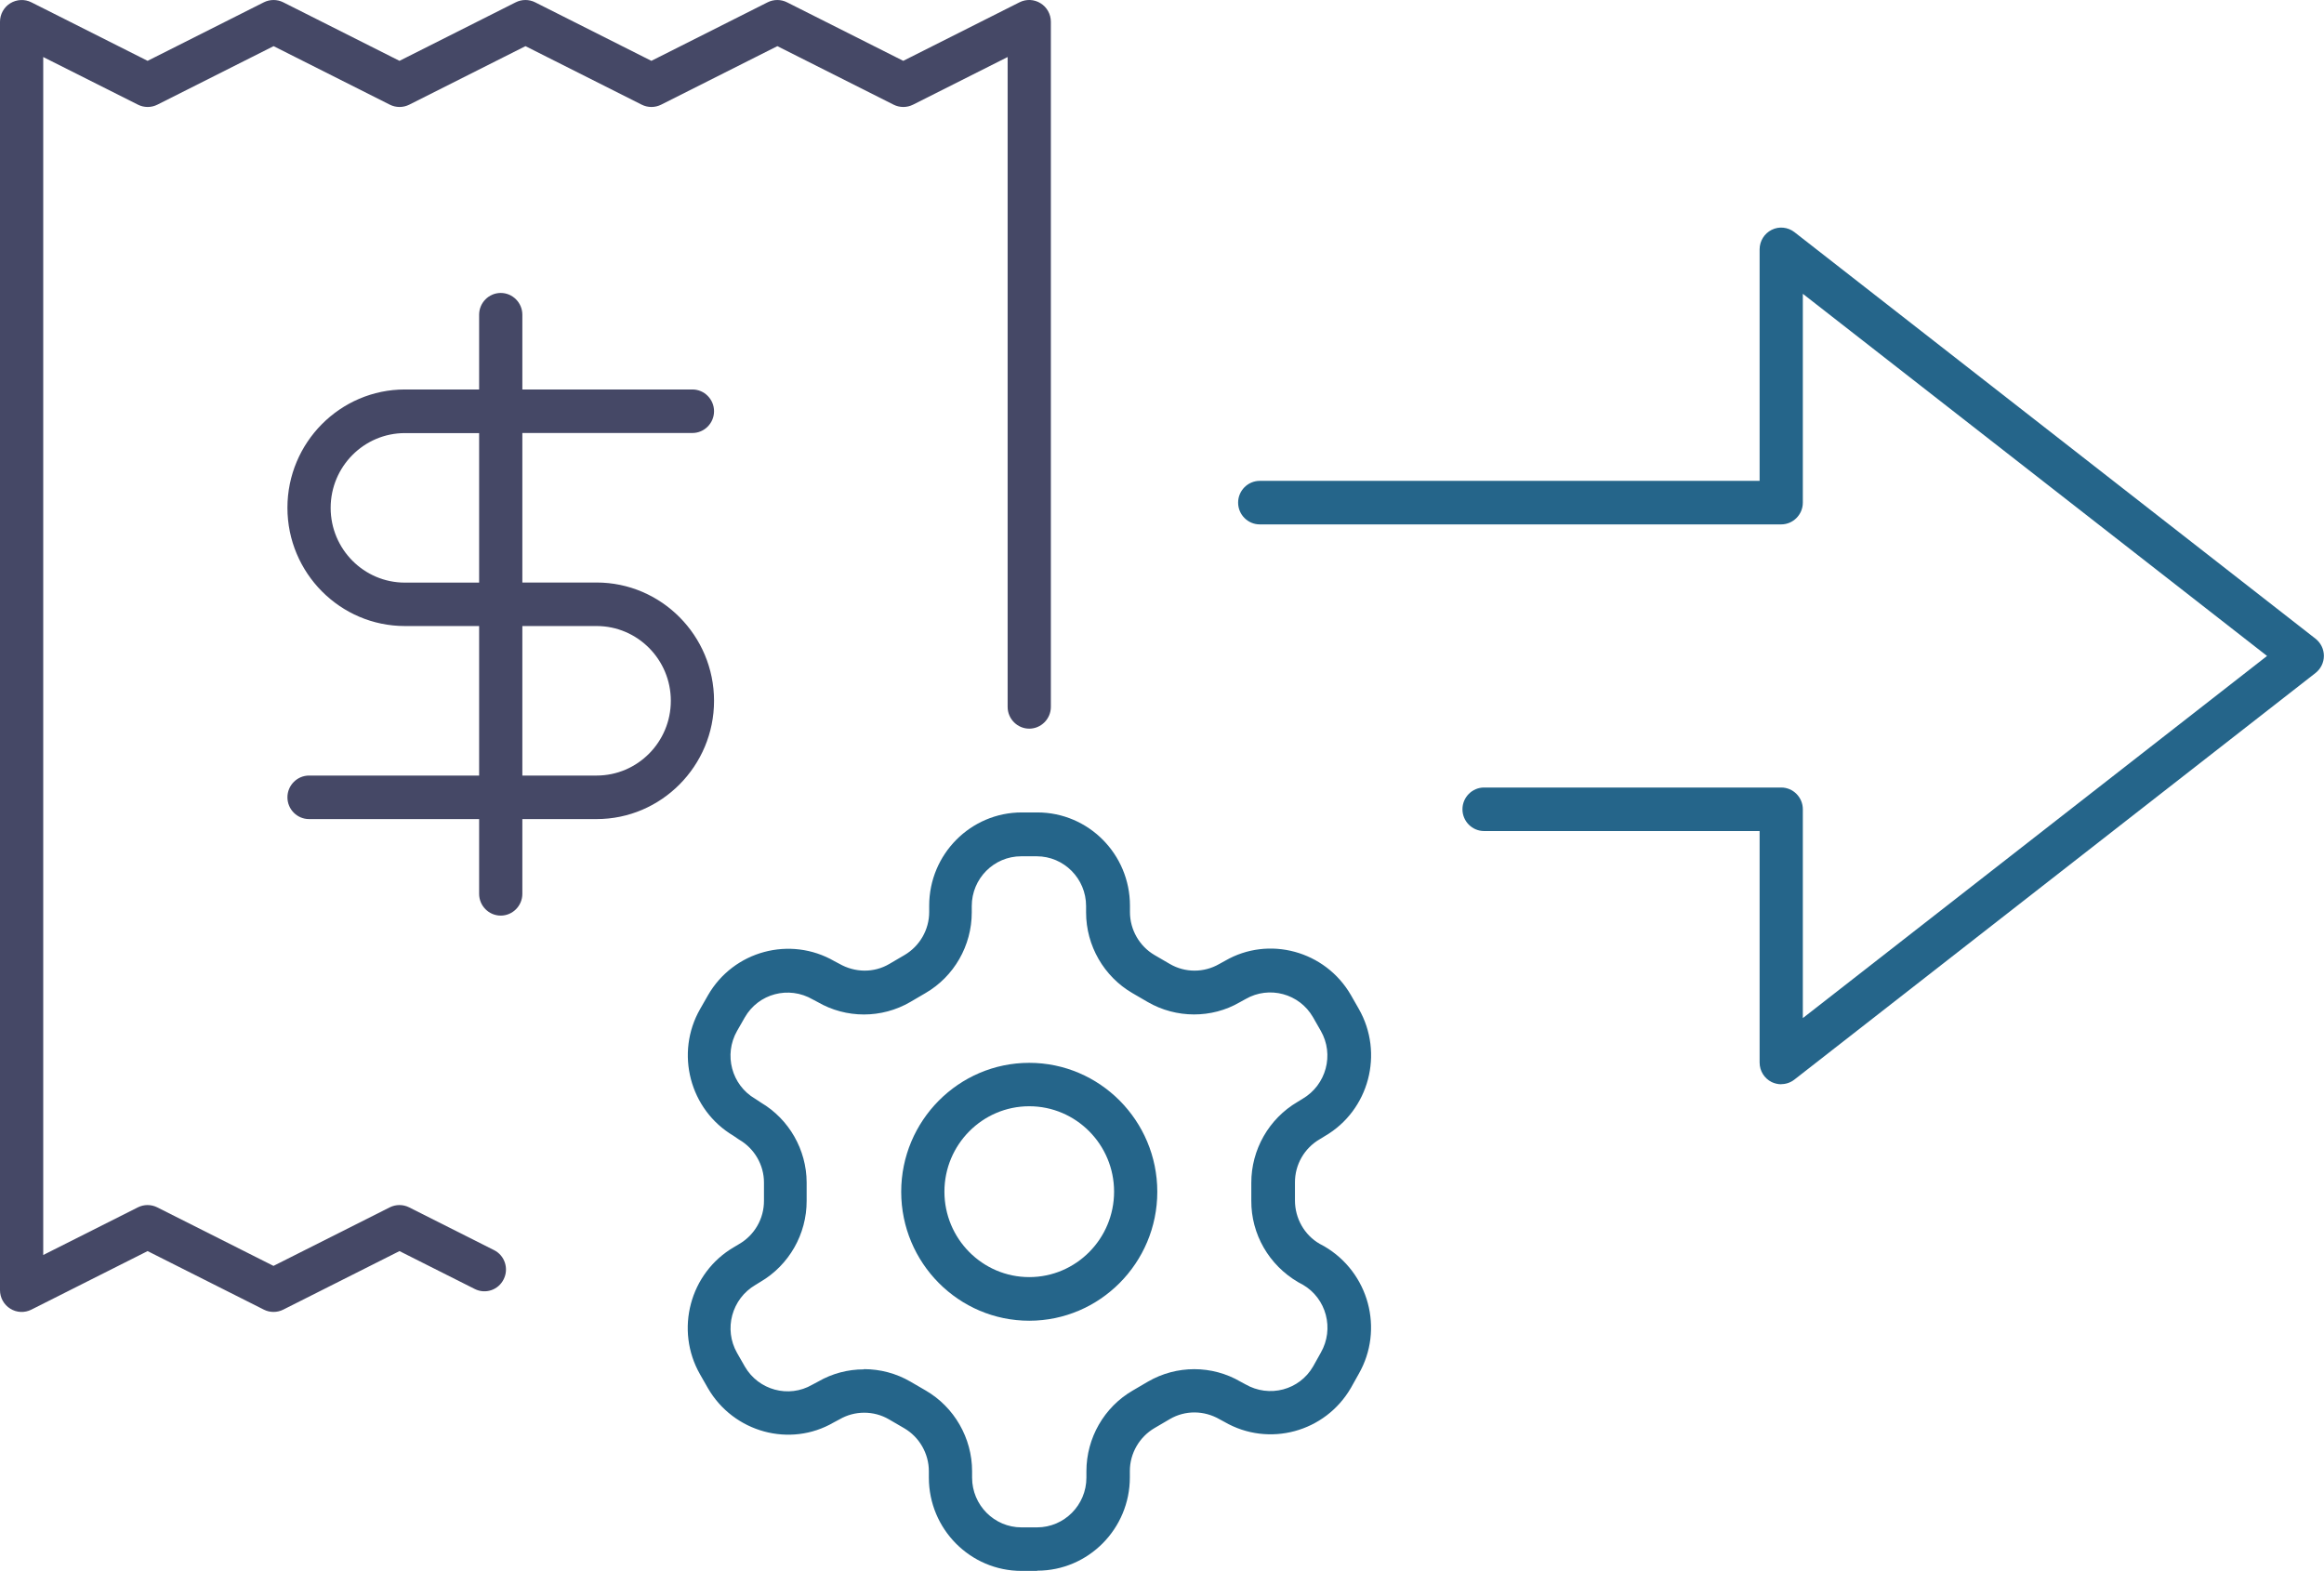
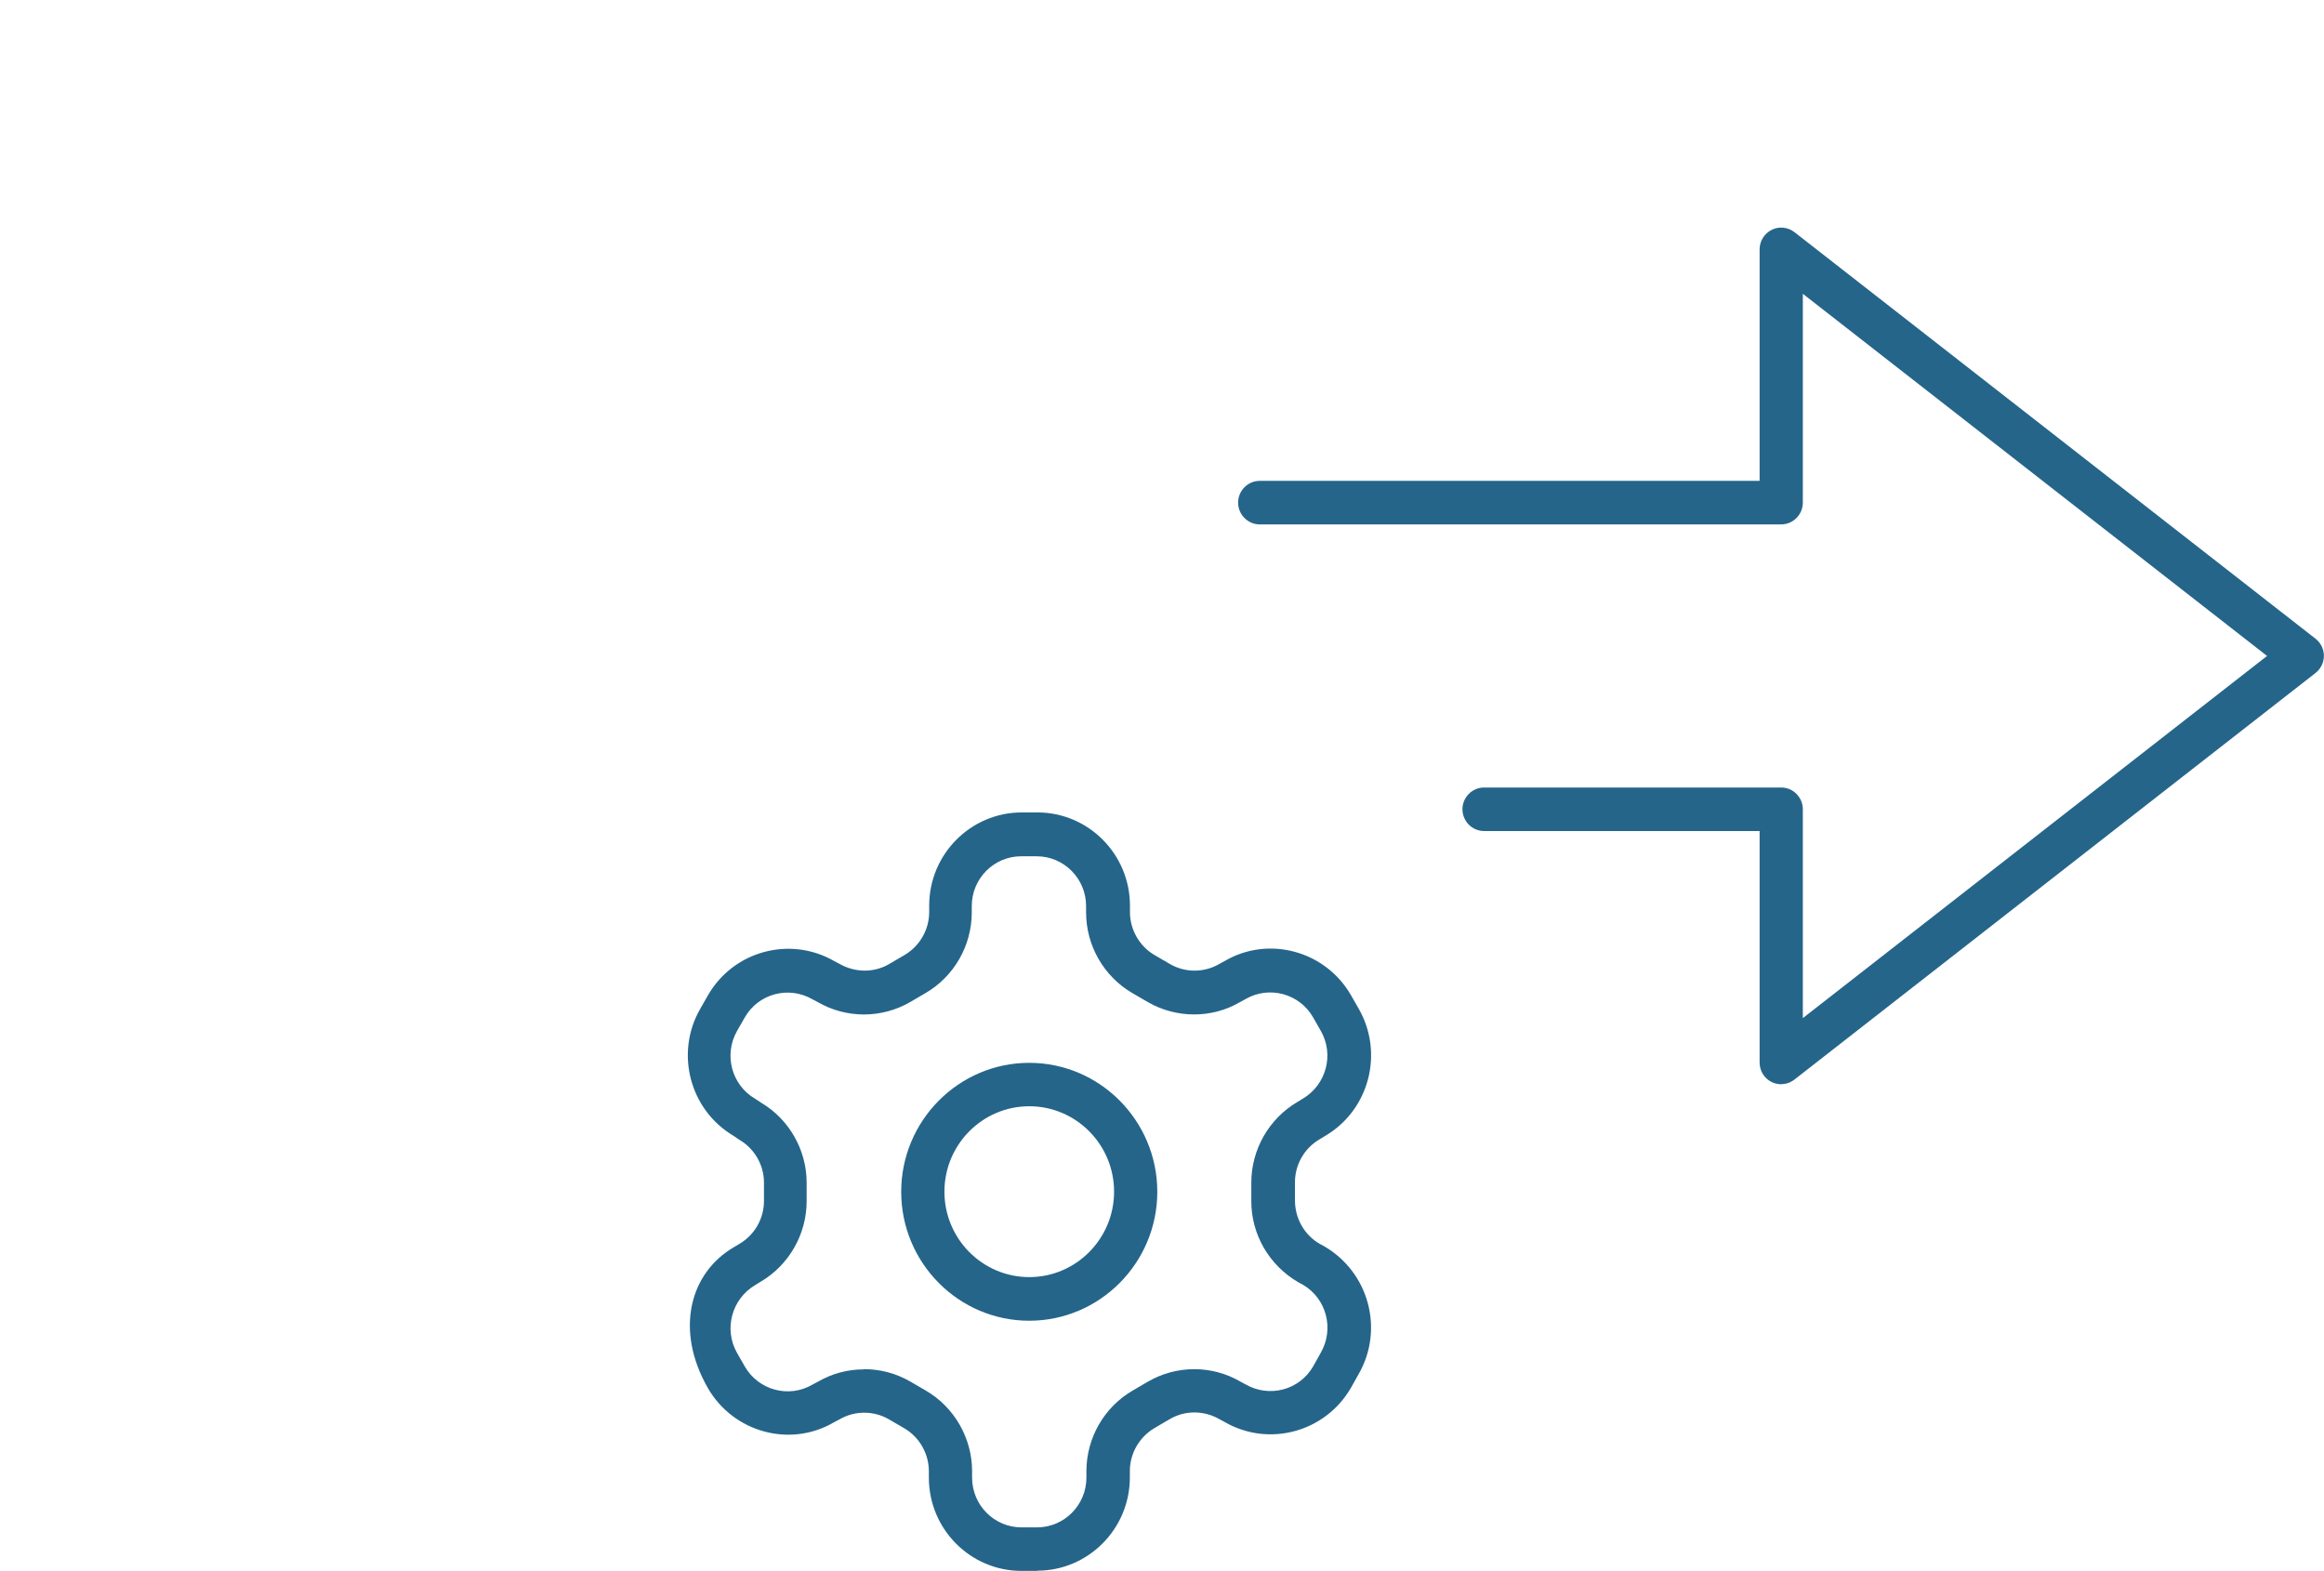
<svg xmlns="http://www.w3.org/2000/svg" width="287" height="194" viewBox="0 0 287 194" fill="none">
  <g clip-path="url(#clip0_2393_19675)">
    <path d="M219.97 133.902C219.569 133.902 219.169 133.808 218.795 133.633C217.875 133.176 217.301 132.249 217.301 131.214V102.63H183.272C181.805 102.63 180.604 101.421 180.604 99.942C180.604 98.464 181.805 97.255 183.272 97.255H219.97C221.438 97.255 222.639 98.464 222.639 99.942V125.731L279.967 81.007L222.639 36.283V62.072C222.639 63.55 221.438 64.76 219.97 64.76H155.569C154.101 64.76 152.9 63.55 152.9 62.072C152.9 60.594 154.101 59.385 155.569 59.385H217.301V30.801C217.301 29.779 217.875 28.838 218.795 28.382C219.703 27.925 220.797 28.046 221.598 28.664L285.945 78.871C286.599 79.381 286.986 80.161 286.986 80.994C286.986 81.827 286.599 82.606 285.945 83.117L221.598 133.324C221.117 133.7 220.544 133.888 219.97 133.888V133.902Z" fill="#25658A" />
-     <path d="M33.775 162.017C33.361 162.017 32.961 161.923 32.587 161.735L18.229 154.505L3.87 161.735C3.043 162.151 2.055 162.111 1.268 161.614C0.48 161.13 0 160.256 0 159.329V2.688C0 1.761 0.48 0.888 1.268 0.404C2.055 -0.08 3.043 -0.134 3.87 0.283L18.229 7.513L32.587 0.283C33.334 -0.093 34.229 -0.093 34.976 0.283L49.335 7.513L63.693 0.283C64.441 -0.093 65.335 -0.093 66.082 0.283L80.441 7.513L94.799 0.283C95.547 -0.093 96.441 -0.093 97.188 0.283L111.547 7.513L125.905 0.283C126.733 -0.134 127.72 -0.093 128.507 0.404C129.295 0.888 129.775 1.761 129.775 2.688V87.298C129.775 88.776 128.574 89.986 127.106 89.986C125.638 89.986 124.437 88.776 124.437 87.298V7.043L112.748 12.929C112 13.305 111.106 13.305 110.359 12.929L96 5.699L81.642 12.929C80.894 13.305 80 13.305 79.253 12.929L64.894 5.699L50.536 12.929C49.788 13.305 48.894 13.305 48.147 12.929L33.788 5.699L19.43 12.929C18.682 13.305 17.788 13.305 17.041 12.929L5.338 7.043V154.988L17.028 149.102C17.775 148.726 18.669 148.726 19.416 149.102L33.775 156.332L48.134 149.102C48.881 148.726 49.775 148.726 50.522 149.102L61.011 154.384C62.332 155.042 62.866 156.668 62.199 157.985C61.545 159.316 59.944 159.853 58.622 159.181L49.335 154.505L34.976 161.735C34.602 161.923 34.189 162.017 33.788 162.017H33.775ZM61.838 113.073C60.37 113.073 59.169 111.864 59.169 110.386V101.153H38.165C36.697 101.153 35.496 99.944 35.496 98.466C35.496 96.987 36.697 95.778 38.165 95.778H59.169V77.313H50.002C42.008 77.313 35.496 70.755 35.496 62.705C35.496 54.656 42.008 48.098 50.002 48.098H59.169V38.865C59.169 37.387 60.37 36.178 61.838 36.178C63.306 36.178 64.507 37.387 64.507 38.865V48.098H85.511C86.979 48.098 88.18 49.307 88.18 50.785C88.18 52.264 86.979 53.473 85.511 53.473H64.507V71.938H73.675C81.668 71.938 88.18 78.496 88.18 86.546C88.18 94.595 81.668 101.153 73.675 101.153H64.507V110.386C64.507 111.864 63.306 113.073 61.838 113.073ZM64.507 95.778H73.675C78.733 95.778 82.843 91.639 82.843 86.546C82.843 81.452 78.733 77.313 73.675 77.313H64.507V95.778ZM50.002 53.486C44.944 53.486 40.834 57.626 40.834 62.719C40.834 67.812 44.944 71.951 50.002 71.951H59.169V53.486H50.002Z" fill="#454866" />
-     <path d="M128.067 193.999H126.145C119.833 193.999 114.709 188.839 114.709 182.482V181.689C114.709 179.512 113.535 177.47 111.666 176.381L109.771 175.279C107.903 174.191 105.555 174.191 103.686 175.279L102.952 175.669C97.575 178.8 90.582 176.905 87.419 171.422L86.459 169.743C83.309 164.246 85.191 157.191 90.635 154.019L91.263 153.643C93.198 152.528 94.359 150.472 94.345 148.281V146.023C94.345 143.873 93.171 141.844 91.303 140.755C91.249 140.729 91.209 140.702 91.156 140.661L90.569 140.258C85.178 137.06 83.336 130.045 86.472 124.589L87.433 122.909C90.582 117.426 97.588 115.545 103.046 118.703L103.633 119.012C105.595 120.141 107.93 120.154 109.811 119.052L111.693 117.95C113.575 116.848 114.749 114.819 114.749 112.642V111.849C114.749 105.492 119.873 100.332 126.185 100.332H128.107C134.419 100.332 139.543 105.492 139.543 111.849V112.642C139.543 114.819 140.717 116.862 142.586 117.95L144.48 119.052C146.349 120.141 148.684 120.141 150.566 119.052L151.3 118.649C156.677 115.531 163.67 117.413 166.833 122.895L167.793 124.575C170.943 130.072 169.074 137.127 163.616 140.299L163.003 140.675C161.068 141.79 159.907 143.846 159.92 146.037V148.254C159.92 150.458 161.081 152.514 162.963 153.603L163.536 153.912C169.061 157.137 170.943 164.179 167.793 169.675L166.846 171.369C163.67 176.878 156.677 178.76 151.219 175.602L150.646 175.293C148.684 174.15 146.349 174.15 144.467 175.252L142.586 176.354C140.704 177.456 139.53 179.486 139.53 181.663V182.455C139.53 188.799 134.405 193.972 128.093 193.972L128.067 193.999ZM106.702 169.084C108.677 169.084 110.666 169.595 112.44 170.629L114.335 171.731C117.845 173.774 120.047 177.591 120.047 181.689V182.482C120.047 185.869 122.782 188.624 126.145 188.624H128.067C131.43 188.624 134.165 185.869 134.165 182.482V181.689C134.165 177.591 136.354 173.774 139.877 171.731L141.758 170.629C145.295 168.573 149.672 168.573 153.194 170.629L153.768 170.939C156.757 172.672 160.481 171.664 162.162 168.748L163.109 167.055C164.804 164.098 163.803 160.349 160.894 158.656L160.32 158.347C156.704 156.237 154.502 152.407 154.529 148.281V146.091C154.516 141.978 156.704 138.148 160.24 136.079L160.854 135.702C163.79 133.982 164.791 130.233 163.109 127.303L162.149 125.624C160.467 122.694 156.731 121.699 153.822 123.379L153.088 123.782C149.645 125.785 145.254 125.785 141.732 123.742L139.837 122.64C136.327 120.597 134.125 116.781 134.125 112.682V111.889C134.125 108.503 131.39 105.748 128.027 105.748H126.105C122.742 105.748 120.007 108.503 120.007 111.889V112.682C120.007 116.781 117.818 120.597 114.295 122.64L112.414 123.742C108.877 125.798 104.5 125.798 100.964 123.742L100.377 123.433C97.401 121.699 93.665 122.707 91.983 125.637L91.022 127.317C89.354 130.246 90.342 133.996 93.251 135.689C93.304 135.716 93.344 135.743 93.398 135.783L93.985 136.173C97.441 138.216 99.603 141.992 99.616 146.023V148.294C99.63 152.407 97.441 156.237 93.905 158.306L93.291 158.683C90.355 160.403 89.354 164.152 91.022 167.082L91.983 168.762C93.665 171.678 97.401 172.699 100.31 171.006L101.044 170.616C102.766 169.622 104.701 169.111 106.662 169.111L106.702 169.084Z" fill="#25658A" />
+     <path d="M128.067 193.999H126.145C119.833 193.999 114.709 188.839 114.709 182.482V181.689C114.709 179.512 113.535 177.47 111.666 176.381L109.771 175.279C107.903 174.191 105.555 174.191 103.686 175.279L102.952 175.669C97.575 178.8 90.582 176.905 87.419 171.422C83.309 164.246 85.191 157.191 90.635 154.019L91.263 153.643C93.198 152.528 94.359 150.472 94.345 148.281V146.023C94.345 143.873 93.171 141.844 91.303 140.755C91.249 140.729 91.209 140.702 91.156 140.661L90.569 140.258C85.178 137.06 83.336 130.045 86.472 124.589L87.433 122.909C90.582 117.426 97.588 115.545 103.046 118.703L103.633 119.012C105.595 120.141 107.93 120.154 109.811 119.052L111.693 117.95C113.575 116.848 114.749 114.819 114.749 112.642V111.849C114.749 105.492 119.873 100.332 126.185 100.332H128.107C134.419 100.332 139.543 105.492 139.543 111.849V112.642C139.543 114.819 140.717 116.862 142.586 117.95L144.48 119.052C146.349 120.141 148.684 120.141 150.566 119.052L151.3 118.649C156.677 115.531 163.67 117.413 166.833 122.895L167.793 124.575C170.943 130.072 169.074 137.127 163.616 140.299L163.003 140.675C161.068 141.79 159.907 143.846 159.92 146.037V148.254C159.92 150.458 161.081 152.514 162.963 153.603L163.536 153.912C169.061 157.137 170.943 164.179 167.793 169.675L166.846 171.369C163.67 176.878 156.677 178.76 151.219 175.602L150.646 175.293C148.684 174.15 146.349 174.15 144.467 175.252L142.586 176.354C140.704 177.456 139.53 179.486 139.53 181.663V182.455C139.53 188.799 134.405 193.972 128.093 193.972L128.067 193.999ZM106.702 169.084C108.677 169.084 110.666 169.595 112.44 170.629L114.335 171.731C117.845 173.774 120.047 177.591 120.047 181.689V182.482C120.047 185.869 122.782 188.624 126.145 188.624H128.067C131.43 188.624 134.165 185.869 134.165 182.482V181.689C134.165 177.591 136.354 173.774 139.877 171.731L141.758 170.629C145.295 168.573 149.672 168.573 153.194 170.629L153.768 170.939C156.757 172.672 160.481 171.664 162.162 168.748L163.109 167.055C164.804 164.098 163.803 160.349 160.894 158.656L160.32 158.347C156.704 156.237 154.502 152.407 154.529 148.281V146.091C154.516 141.978 156.704 138.148 160.24 136.079L160.854 135.702C163.79 133.982 164.791 130.233 163.109 127.303L162.149 125.624C160.467 122.694 156.731 121.699 153.822 123.379L153.088 123.782C149.645 125.785 145.254 125.785 141.732 123.742L139.837 122.64C136.327 120.597 134.125 116.781 134.125 112.682V111.889C134.125 108.503 131.39 105.748 128.027 105.748H126.105C122.742 105.748 120.007 108.503 120.007 111.889V112.682C120.007 116.781 117.818 120.597 114.295 122.64L112.414 123.742C108.877 125.798 104.5 125.798 100.964 123.742L100.377 123.433C97.401 121.699 93.665 122.707 91.983 125.637L91.022 127.317C89.354 130.246 90.342 133.996 93.251 135.689C93.304 135.716 93.344 135.743 93.398 135.783L93.985 136.173C97.441 138.216 99.603 141.992 99.616 146.023V148.294C99.63 152.407 97.441 156.237 93.905 158.306L93.291 158.683C90.355 160.403 89.354 164.152 91.022 167.082L91.983 168.762C93.665 171.678 97.401 172.699 100.31 171.006L101.044 170.616C102.766 169.622 104.701 169.111 106.662 169.111L106.702 169.084Z" fill="#25658A" />
    <path d="M127.106 163.105C118.379 163.105 111.293 155.956 111.293 147.181C111.293 138.405 118.392 131.256 127.106 131.256C135.82 131.256 142.919 138.405 142.919 147.181C142.919 155.956 135.82 163.105 127.106 163.105ZM127.106 136.618C121.328 136.618 116.631 141.348 116.631 147.167C116.631 152.986 121.328 157.717 127.106 157.717C132.884 157.717 137.582 152.986 137.582 147.167C137.582 141.348 132.884 136.618 127.106 136.618Z" fill="#25658A" />
  </g>
  <defs>
    <clipPath id="clip0_2393_19675">
      <rect width="287" height="194" fill="white" />
    </clipPath>
  </defs>
</svg>